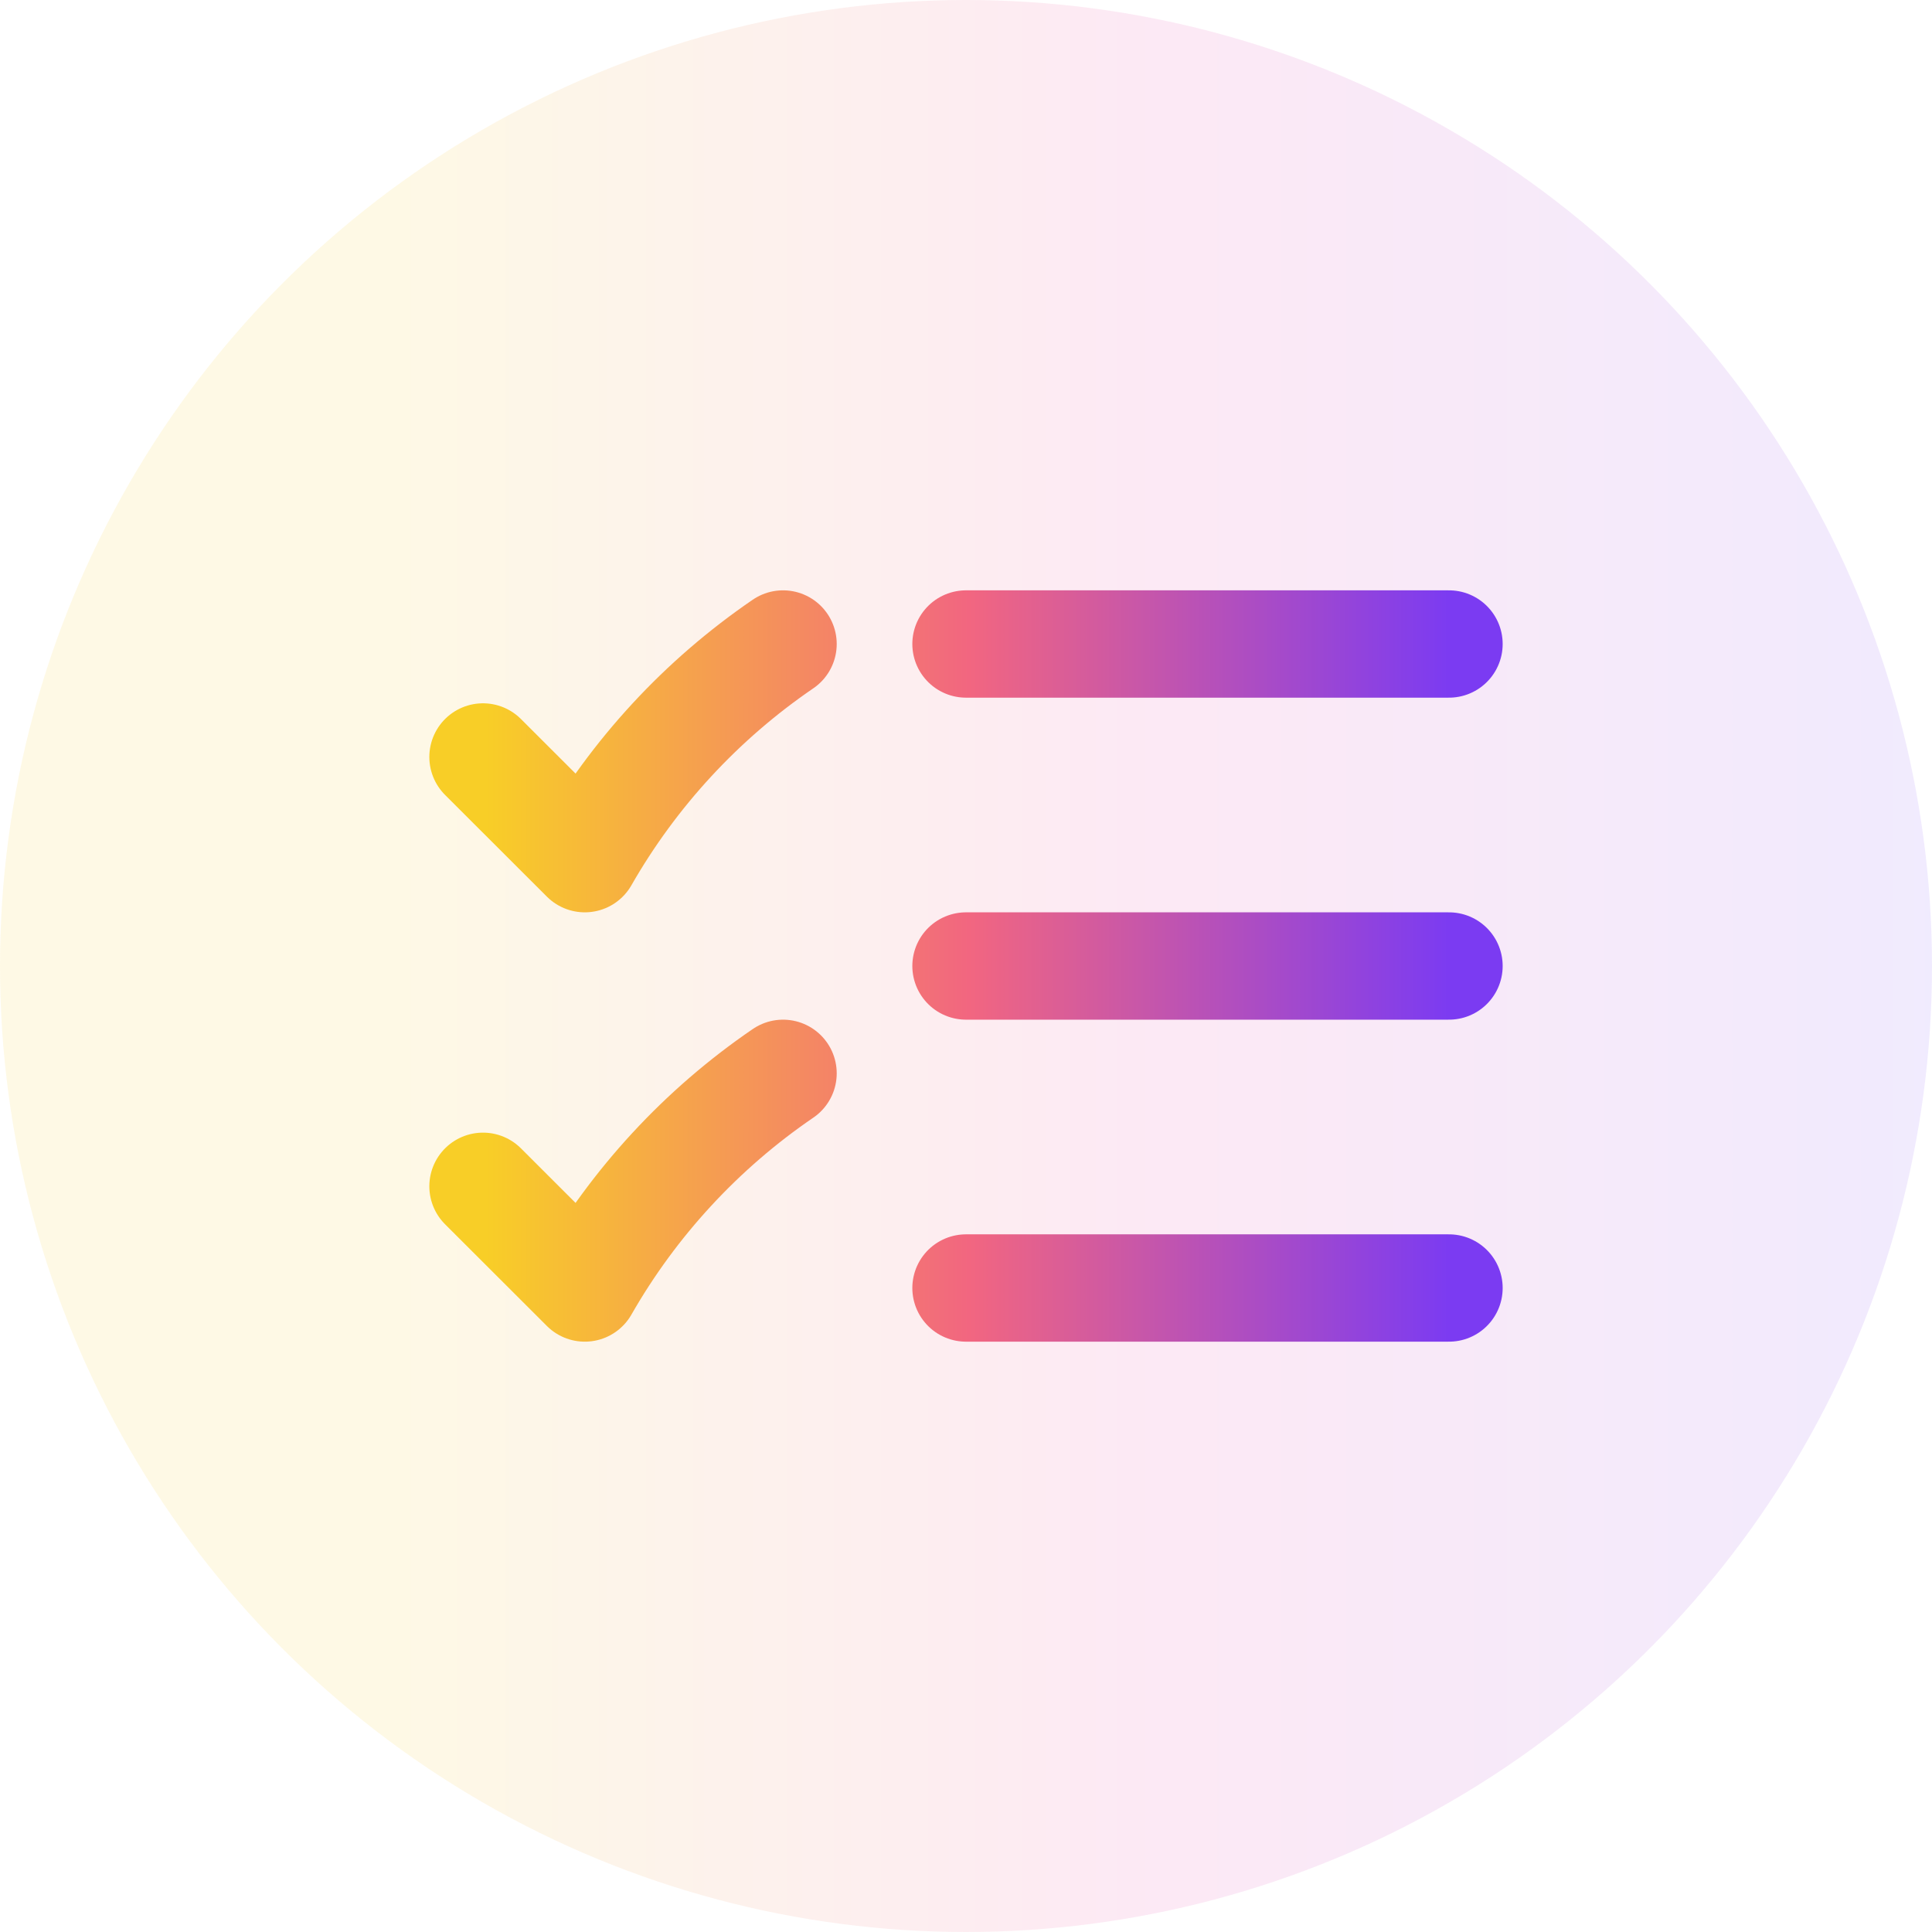
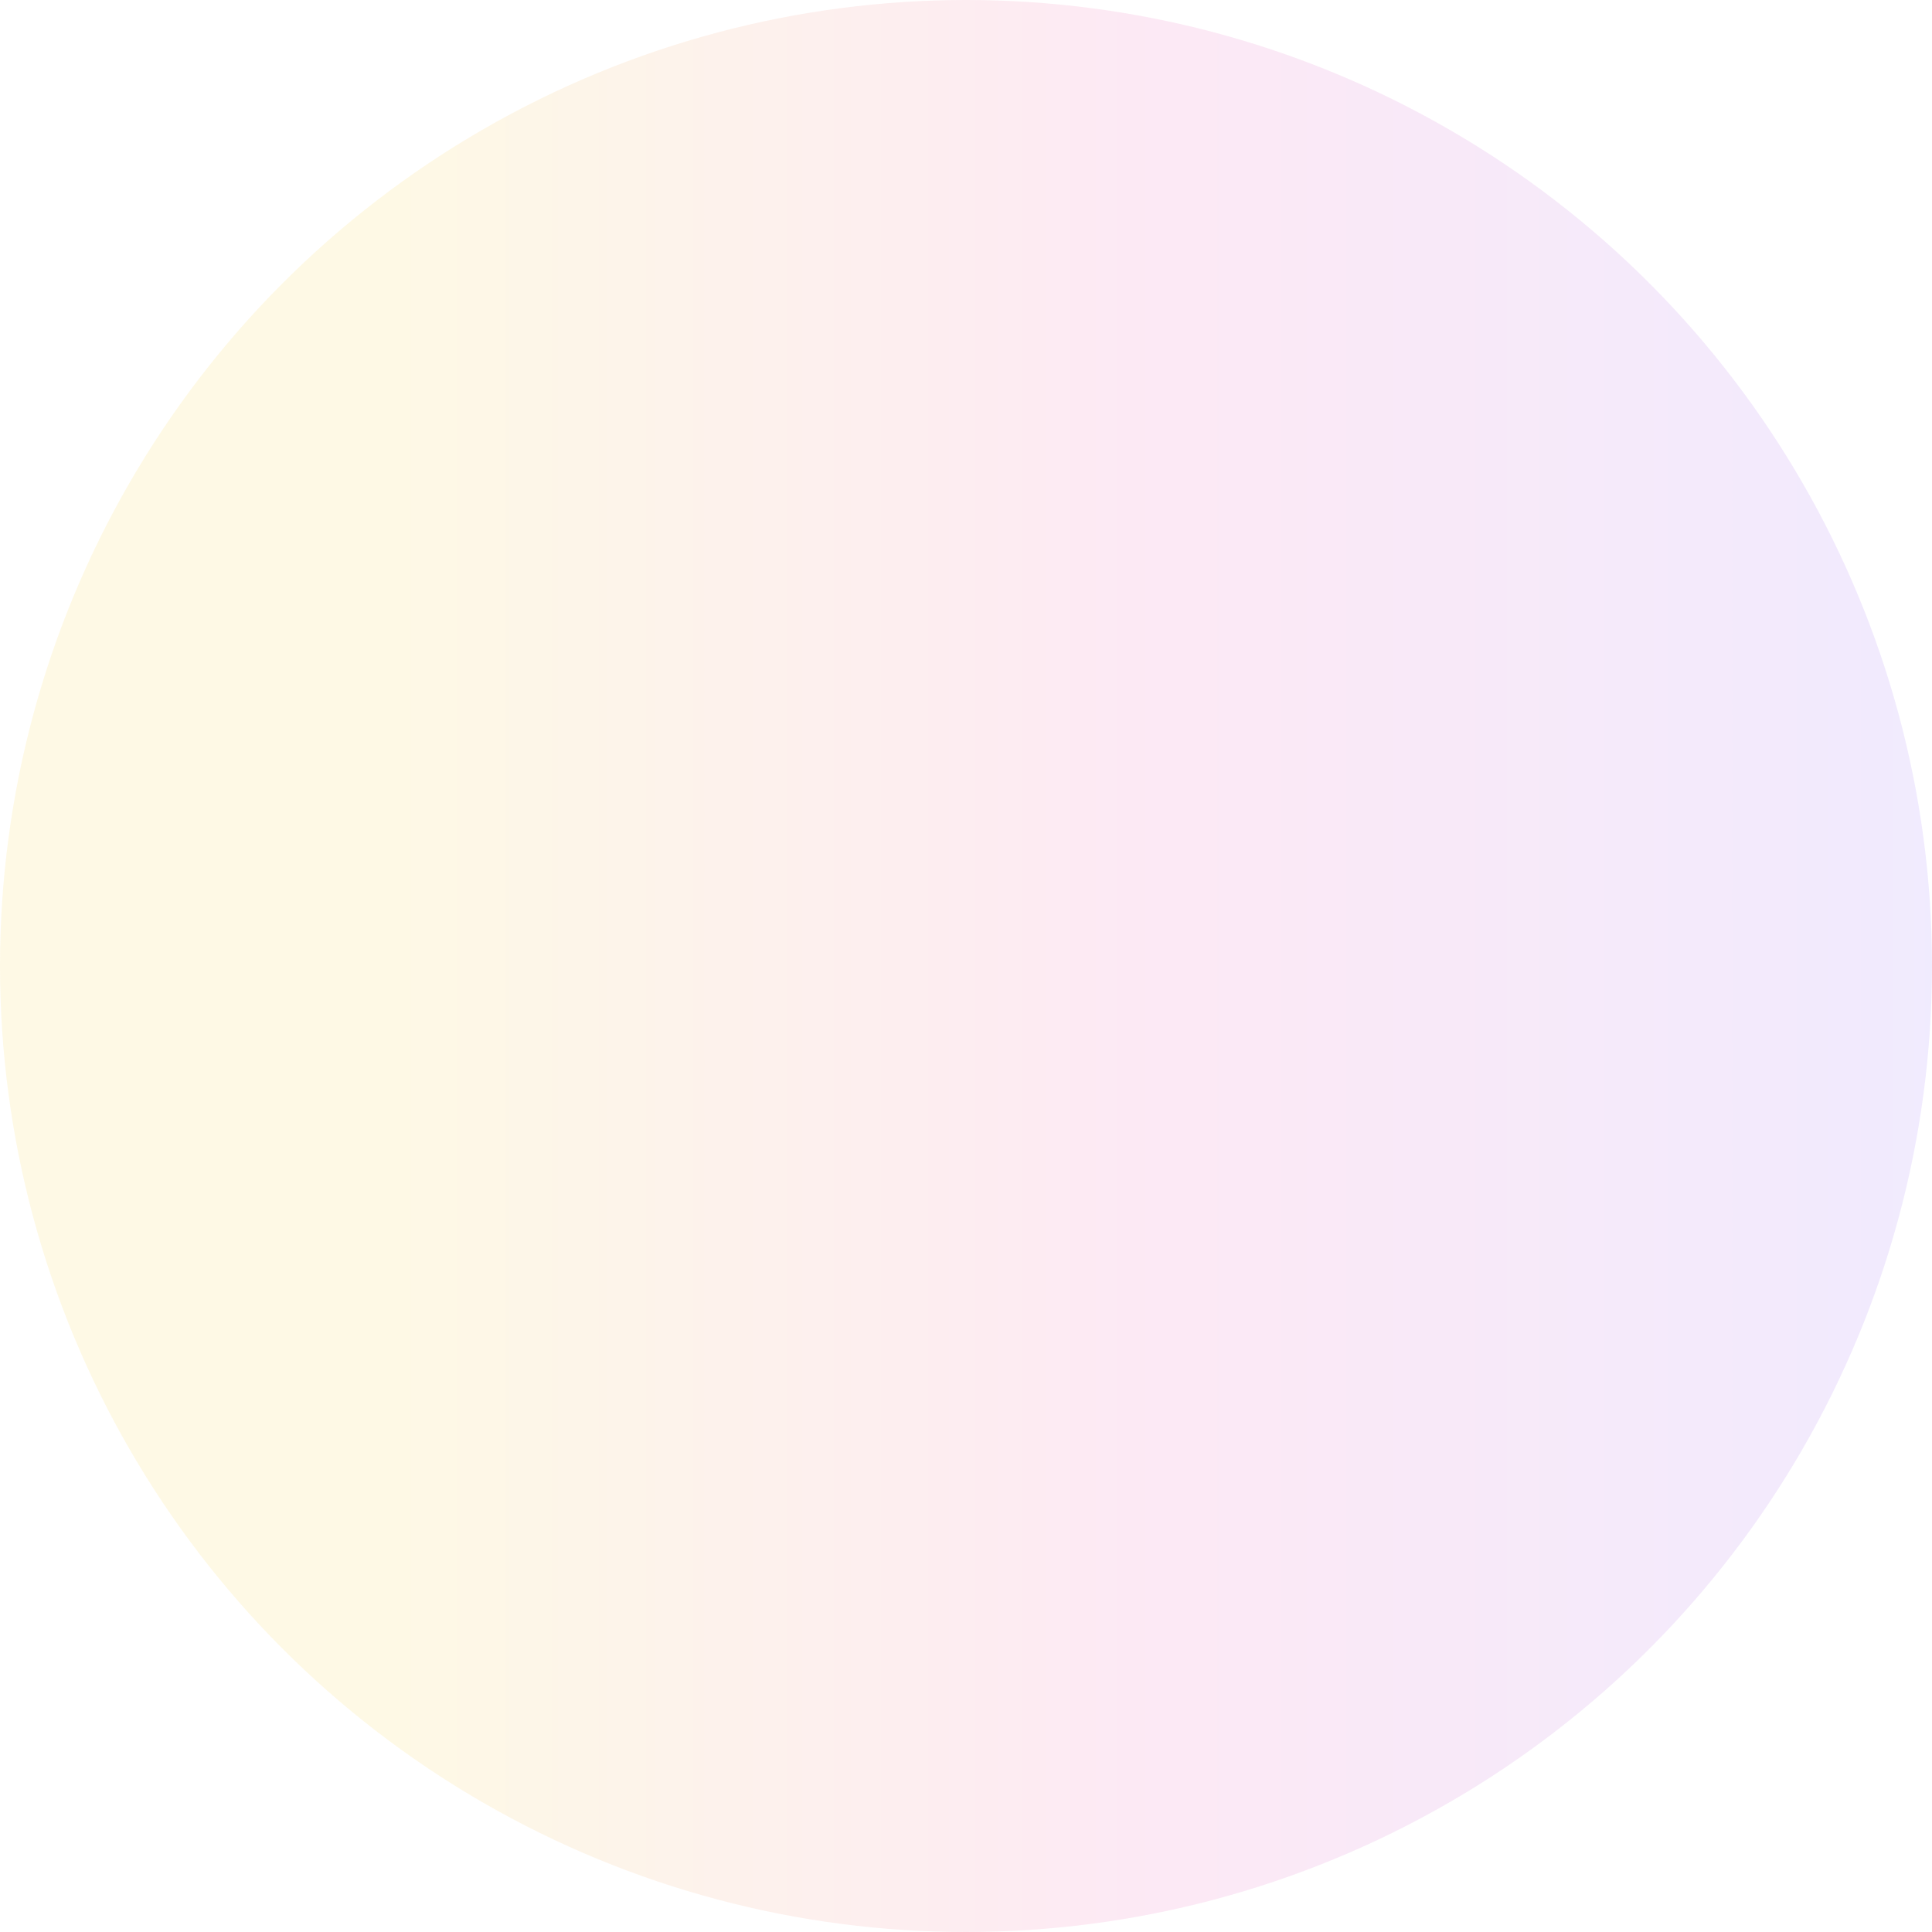
<svg xmlns="http://www.w3.org/2000/svg" width="36" height="36" viewBox="0 0 36 36" fill="none">
  <circle cx="18" cy="18" r="18" fill="url(#paint0_linear_38_5239)" fill-opacity="0.1" />
-   <path d="M18 18H27M18 24H27M18 12L27 12M9 14.105L10.897 16C11.81 14.404 13.073 13.037 14.591 12M9 22.105L10.897 24C11.81 22.404 13.073 21.037 14.591 20" stroke="url(#paint1_linear_38_5239)" stroke-width="2" stroke-linecap="round" stroke-linejoin="round" />
  <defs>
    <linearGradient id="paint0_linear_38_5239" x1="0" y1="18" x2="36" y2="18" gradientUnits="userSpaceOnUse">
      <stop offset="0.2" stop-color="#F7C800" />
      <stop offset="0.6" stop-color="#EA249E" />
      <stop offset="1" stop-color="#7238F7" />
    </linearGradient>
    <linearGradient id="paint1_linear_38_5239" x1="9.056" y1="13.347" x2="27.055" y2="13.347" gradientUnits="userSpaceOnUse">
      <stop stop-color="#F8CE27" />
      <stop offset="0.5" stop-color="#F26680" />
      <stop offset="1" stop-color="#7B3BF2" />
    </linearGradient>
  </defs>
</svg>